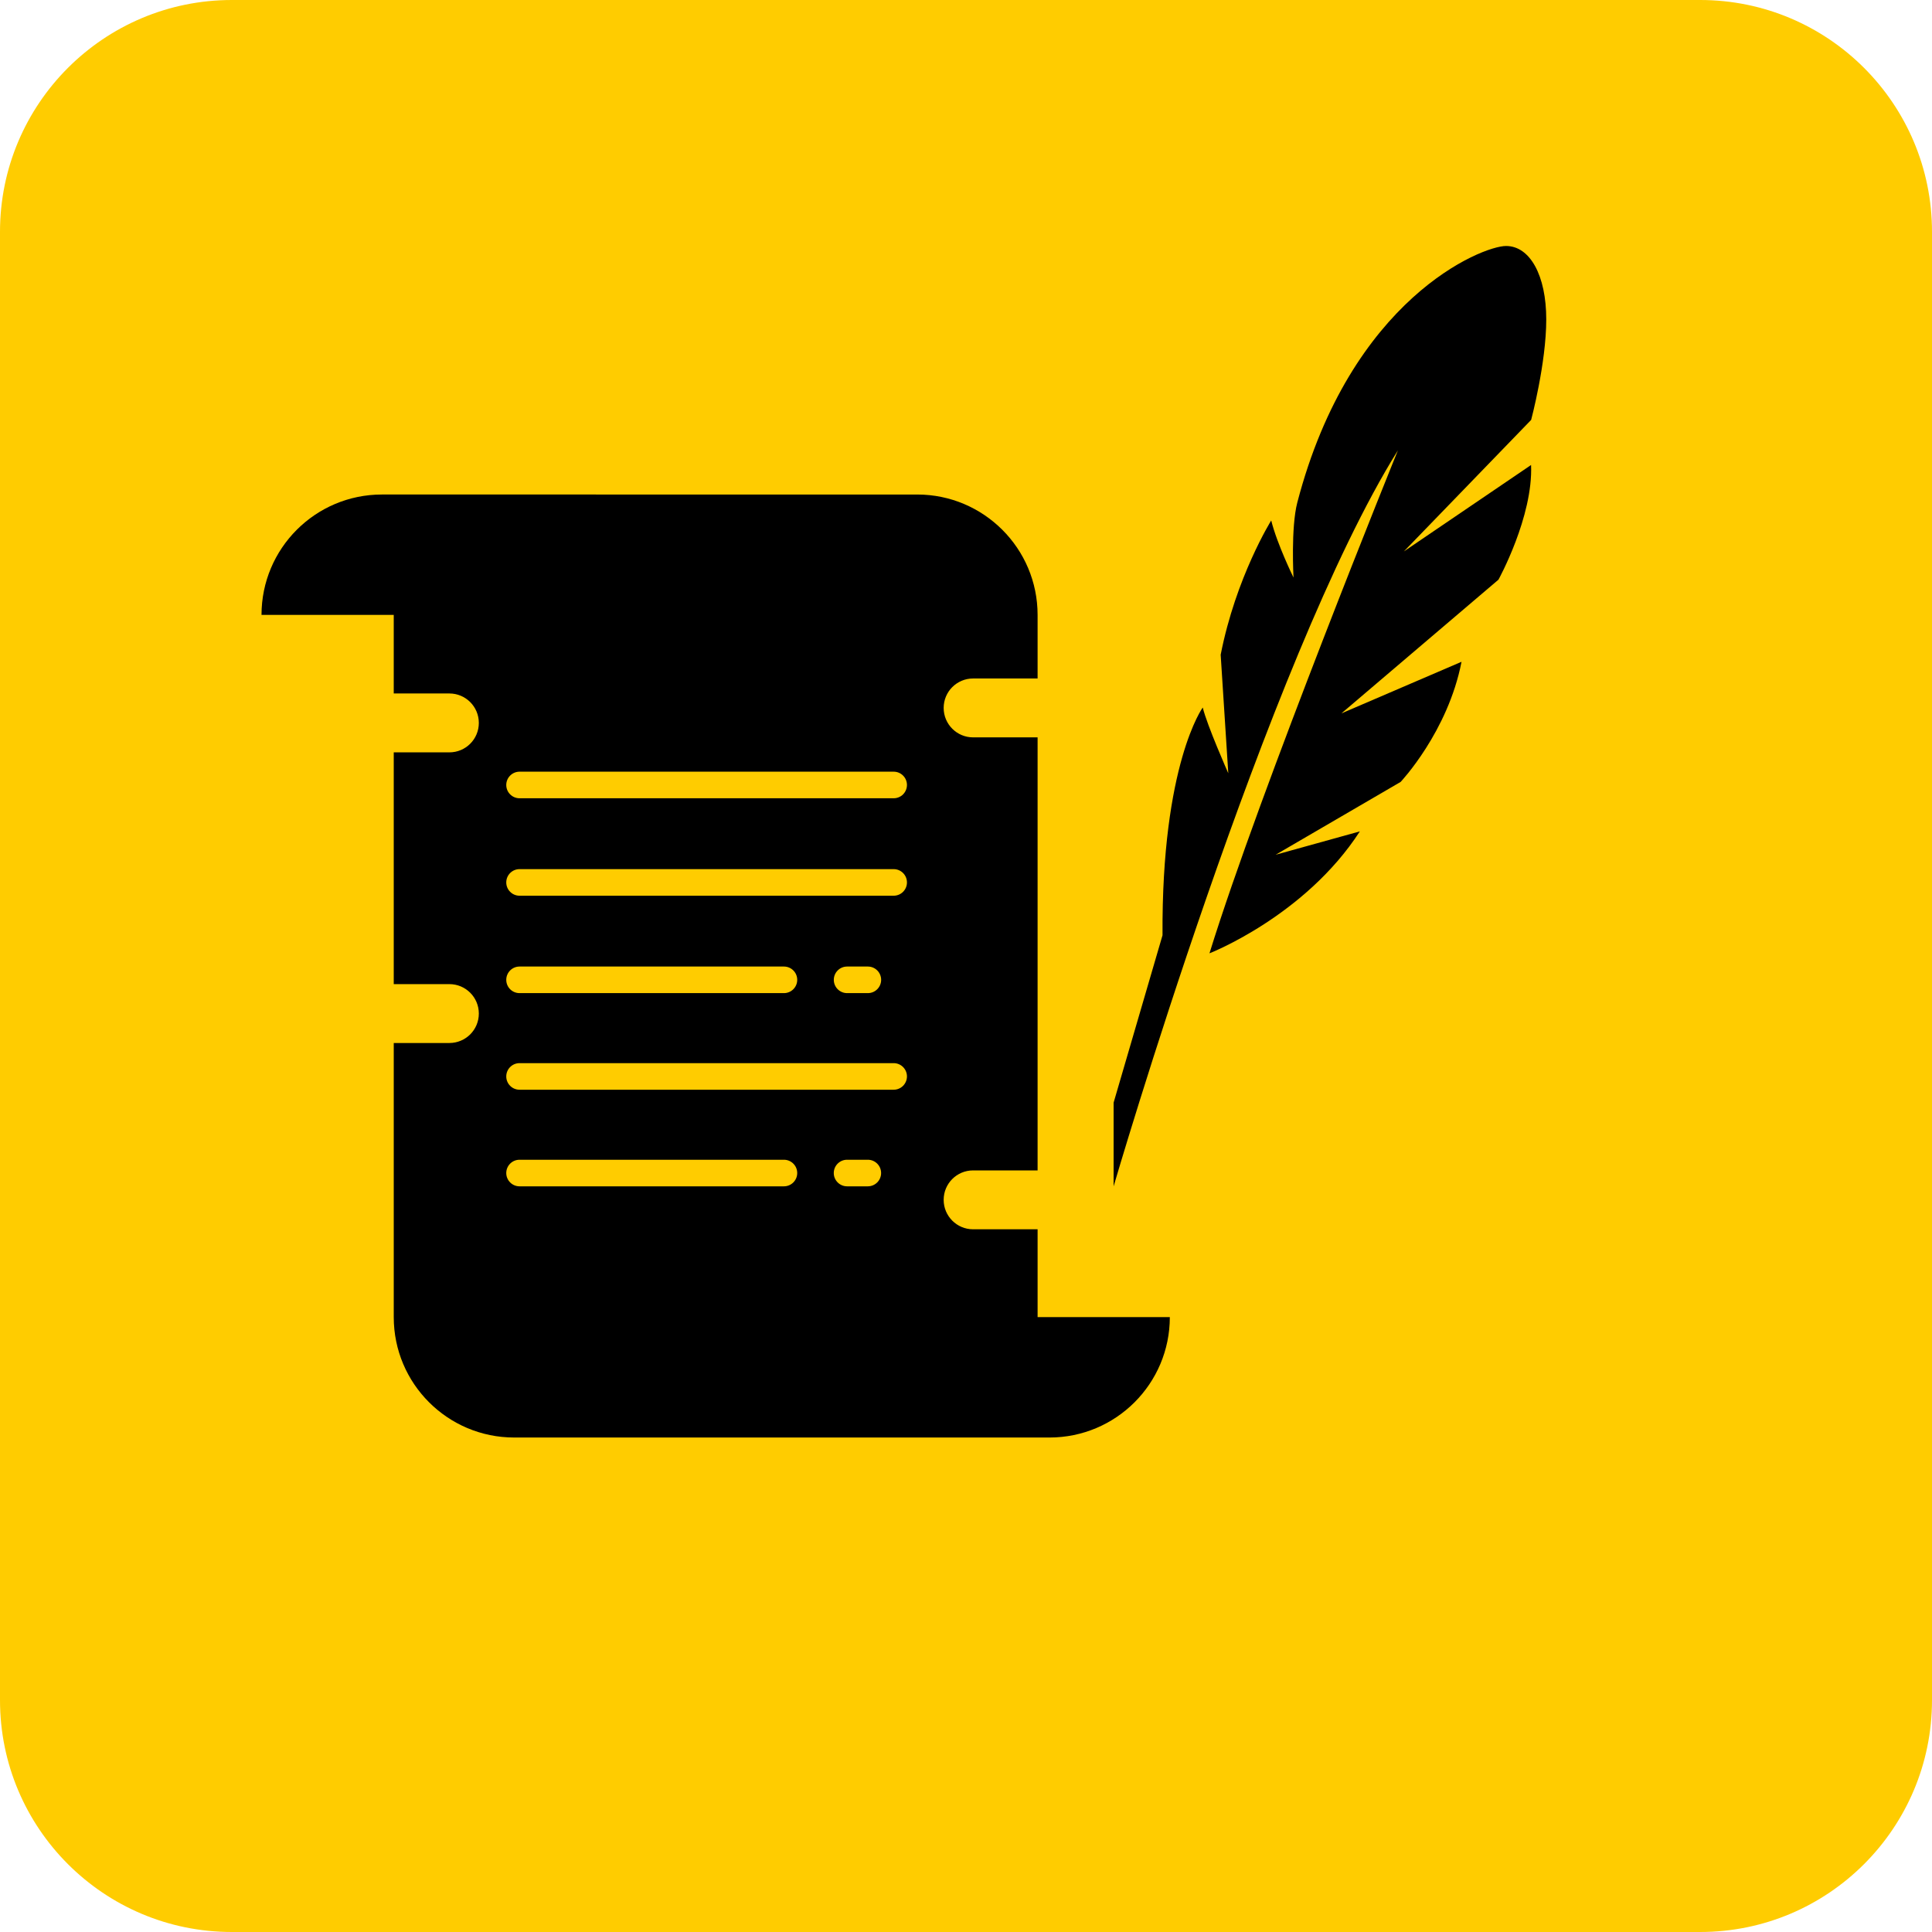
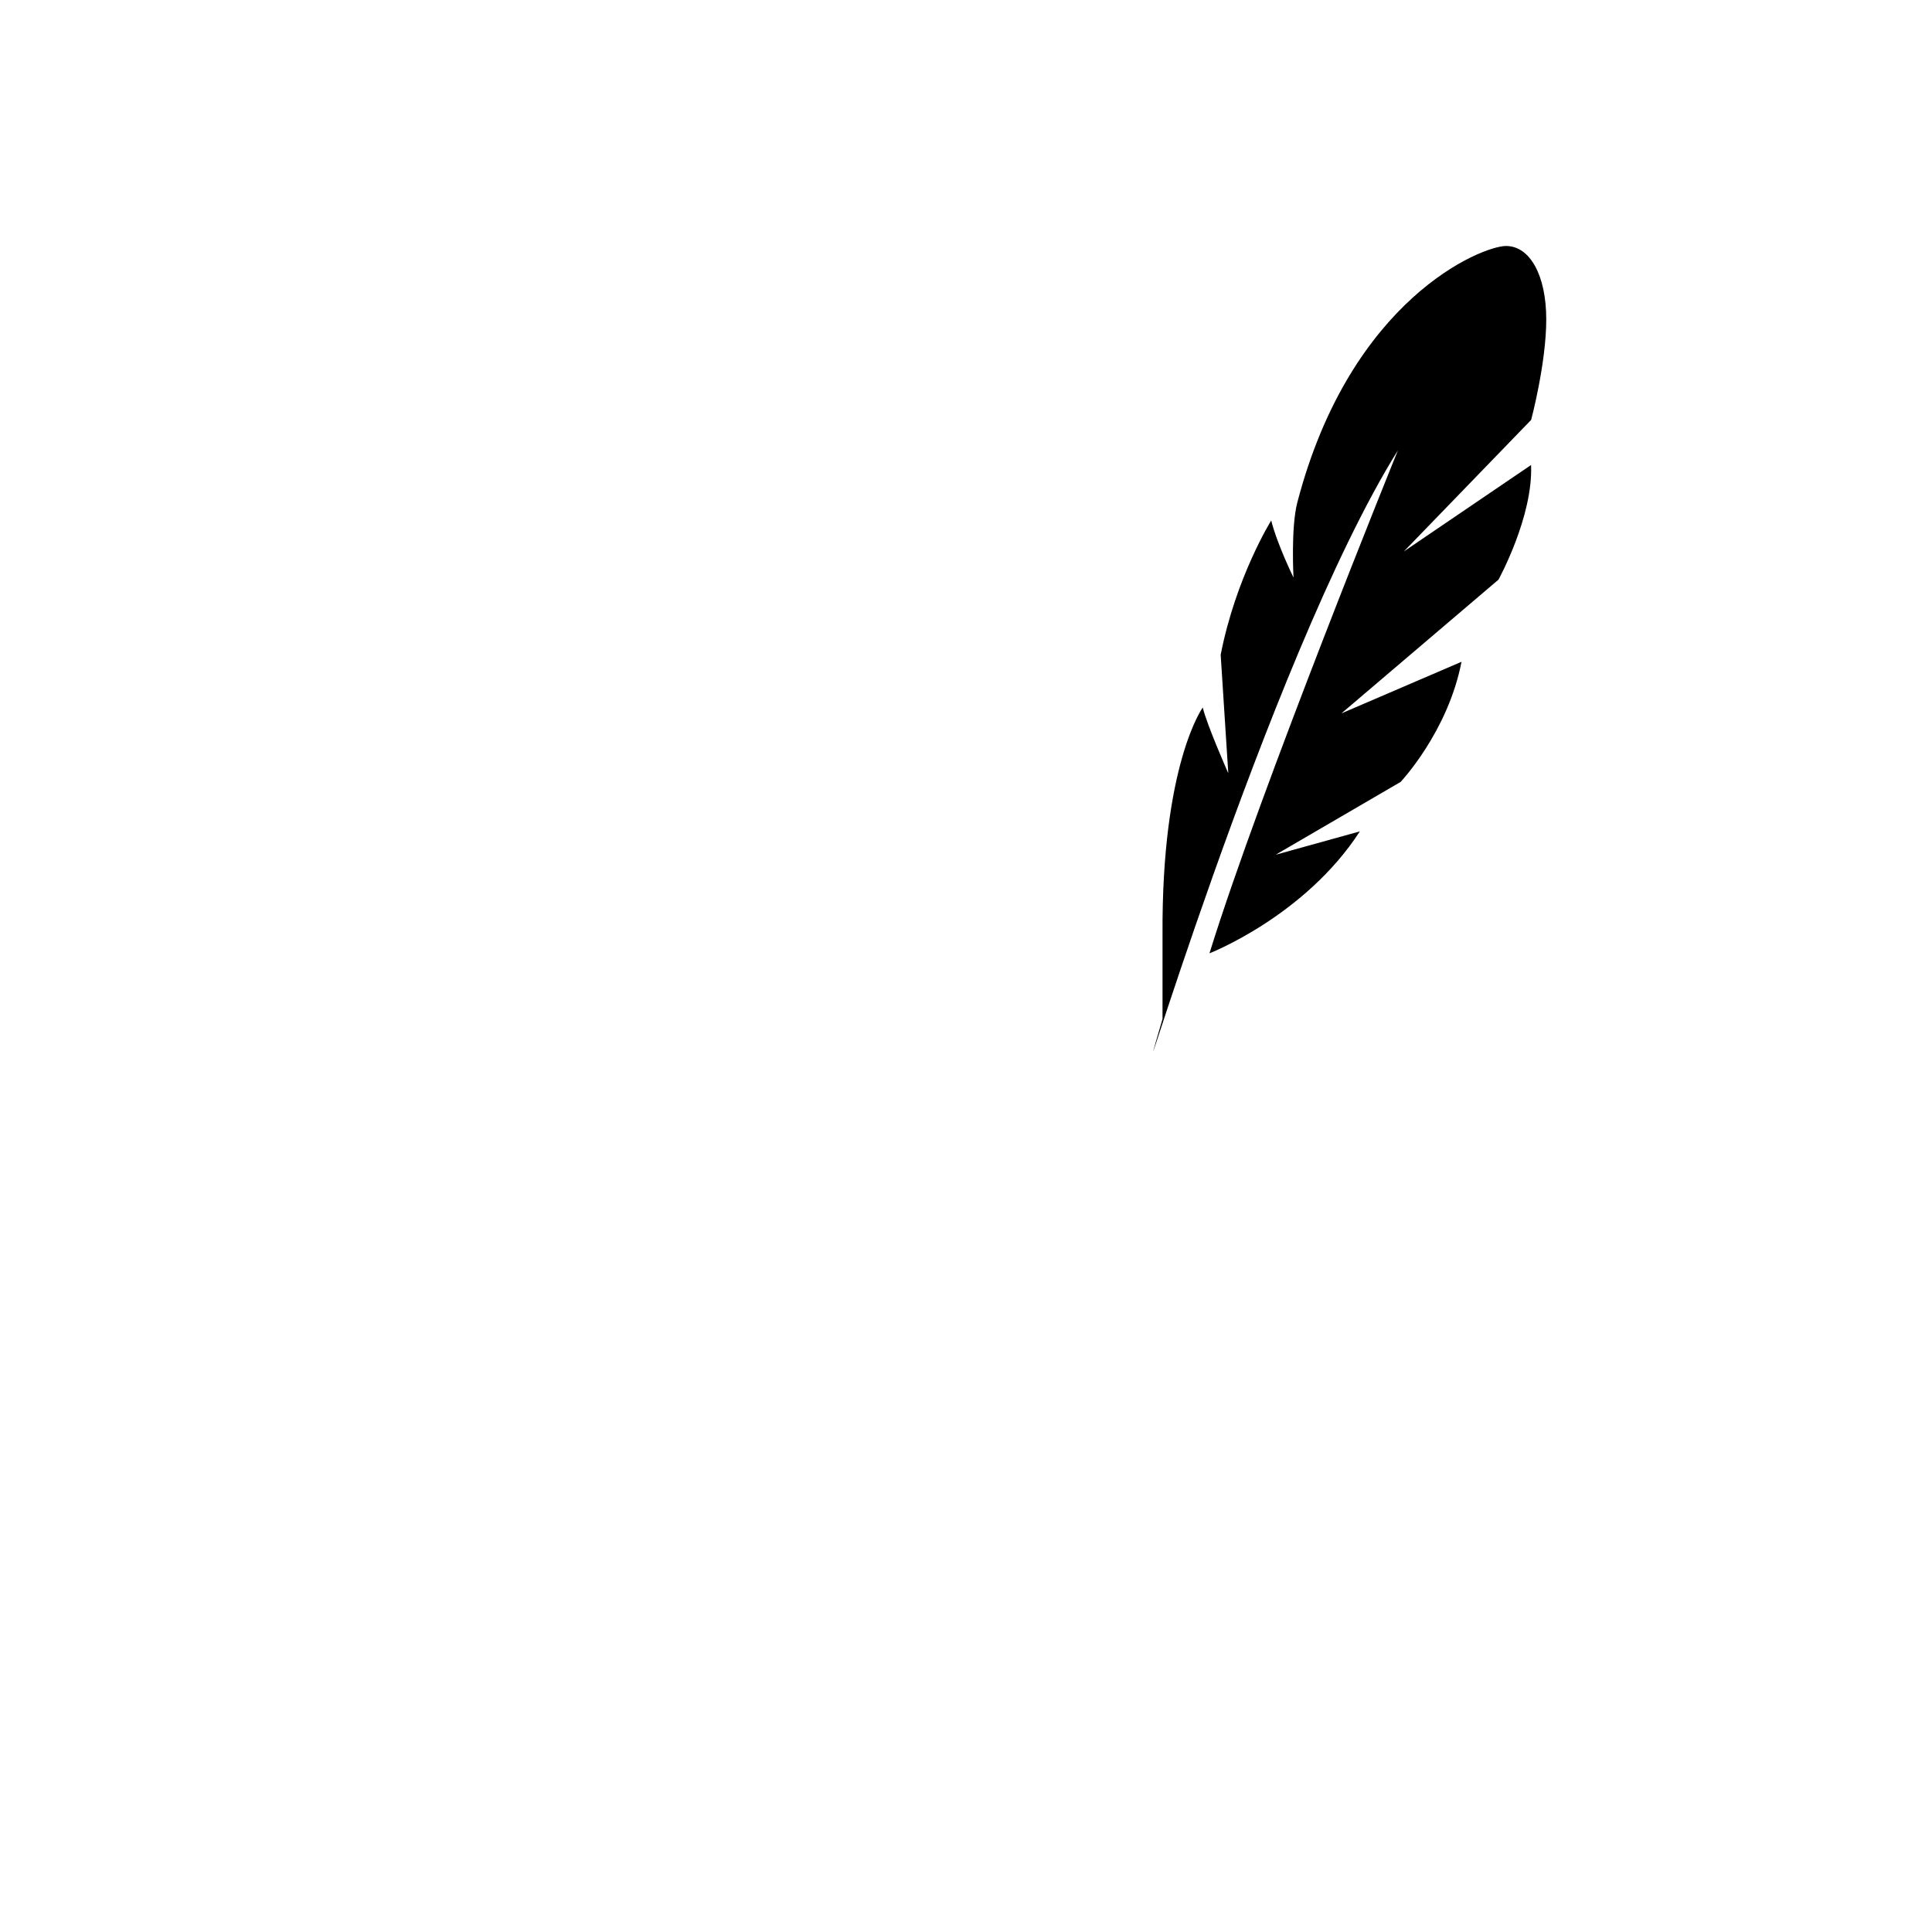
<svg xmlns="http://www.w3.org/2000/svg" version="1.1" id="Ebene_1" x="0px" y="0px" viewBox="0 0 50 50" width="50" height="50" style="enable-background:new 0 0 50 50;" xml:space="preserve">
  <style type="text/css">
	.st0{fill:#ffcc00;}
</style>
  <g>
    <g>
-       <path class="st0" d="M44,50H6c-3.314,0-6-2.686-6-6V6c0-3.313,2.686-6,6-6h38c3.313,0,6,2.687,6,6v38C50,47.314,47.313,50,44,50" />
-     </g>
+       </g>
    <g>
-       <path d="M26.853,34.086v-2.272h-1.669c-0.421,0-0.762-0.341-0.762-0.762c0-0.211,0.085-0.401,0.223-0.539    c0.138-0.138,0.328-0.223,0.539-0.223h1.669V19.083h-1.669c-0.421,0-0.762-0.341-0.762-0.762c0-0.21,0.085-0.401,0.223-0.539    c0.138-0.137,0.328-0.223,0.539-0.223h1.669v-1.645c0-0.86-0.349-1.64-0.913-2.203c-0.564-0.564-1.343-0.913-2.203-0.913H9.884    c-1.721,0-3.116,1.395-3.116,3.116h3.422v2.033h1.44c0.421,0,0.762,0.341,0.762,0.762c0,0.211-0.085,0.401-0.223,0.539    s-0.329,0.223-0.539,0.223h-1.44v5.998h1.44c0.421,0,0.762,0.341,0.762,0.762c0,0.21-0.085,0.401-0.223,0.539    c-0.138,0.137-0.329,0.223-0.539,0.223h-1.44v7.094c0,0.86,0.349,1.64,0.913,2.203c0.564,0.564,1.343,0.913,2.203,0.913H27.16    c1.721,0,3.115-1.395,3.115-3.116H26.853z M20.288,30.702h-6.842c-0.19,0-0.344-0.154-0.344-0.344s0.154-0.344,0.344-0.344h6.842    c0.19,0,0.344,0.154,0.344,0.344S20.478,30.702,20.288,30.702z M22.459,30.702h-0.537c-0.189,0-0.344-0.154-0.344-0.344    s0.154-0.344,0.344-0.344h0.537c0.19,0,0.344,0.154,0.344,0.344S22.649,30.702,22.459,30.702z M23.128,28.202h-9.682    c-0.19,0-0.344-0.154-0.344-0.344c0-0.19,0.154-0.344,0.344-0.344h9.682c0.19,0,0.344,0.154,0.344,0.344    C23.471,28.048,23.318,28.202,23.128,28.202z M13.102,25.358c0-0.19,0.154-0.344,0.344-0.344h6.842    c0.19,0,0.344,0.154,0.344,0.344c0,0.19-0.154,0.344-0.344,0.344h-6.842C13.255,25.702,13.102,25.548,13.102,25.358z     M21.579,25.358c0-0.19,0.154-0.344,0.344-0.344h0.537c0.19,0,0.344,0.154,0.344,0.344c0,0.19-0.154,0.344-0.344,0.344h-0.537    C21.733,25.702,21.579,25.548,21.579,25.358z M23.128,23.181h-9.682c-0.19,0-0.344-0.154-0.344-0.344s0.154-0.344,0.344-0.344    h9.682c0.19,0,0.344,0.154,0.344,0.344S23.318,23.181,23.128,23.181z M23.128,20.659h-9.682c-0.19,0-0.344-0.154-0.344-0.344    c0-0.189,0.154-0.344,0.344-0.344h9.682c0.19,0,0.344,0.154,0.344,0.344C23.471,20.506,23.318,20.659,23.128,20.659z" />
-     </g>
-     <path d="M36.178,11.655c0,0-3.564,8.778-4.877,13.017c0,0,2.471-0.961,3.892-3.156l-2.18,0.605l3.235-1.885   c0,0,1.224-1.294,1.576-3.109l-3.109,1.336l4.065-3.461c0,0,0.9-1.632,0.844-2.968l-3.292,2.237l3.294-3.404   c0,0,0.391-1.463,0.391-2.602s-0.422-1.899-1.041-1.899c-0.619,0-4.023,1.354-5.402,6.64c-0.169,0.647-0.098,1.941-0.098,1.941   s-0.422-0.858-0.577-1.477c0,0-0.914,1.463-1.308,3.475l0.197,3.067c0,0-0.549-1.238-0.661-1.702c0,0-1.068,1.463-1.041,5.894   l-1.266,4.333v2.166C28.821,30.702,32.802,17.057,36.178,11.655z" />
+       </g>
+     <path d="M36.178,11.655c0,0-3.564,8.778-4.877,13.017c0,0,2.471-0.961,3.892-3.156l-2.18,0.605l3.235-1.885   c0,0,1.224-1.294,1.576-3.109l-3.109,1.336l4.065-3.461c0,0,0.9-1.632,0.844-2.968l-3.292,2.237l3.294-3.404   c0,0,0.391-1.463,0.391-2.602s-0.422-1.899-1.041-1.899c-0.619,0-4.023,1.354-5.402,6.64c-0.169,0.647-0.098,1.941-0.098,1.941   s-0.422-0.858-0.577-1.477c0,0-0.914,1.463-1.308,3.475l0.197,3.067c0,0-0.549-1.238-0.661-1.702c0,0-1.068,1.463-1.041,5.894   v2.166C28.821,30.702,32.802,17.057,36.178,11.655z" />
  </g>
</svg>